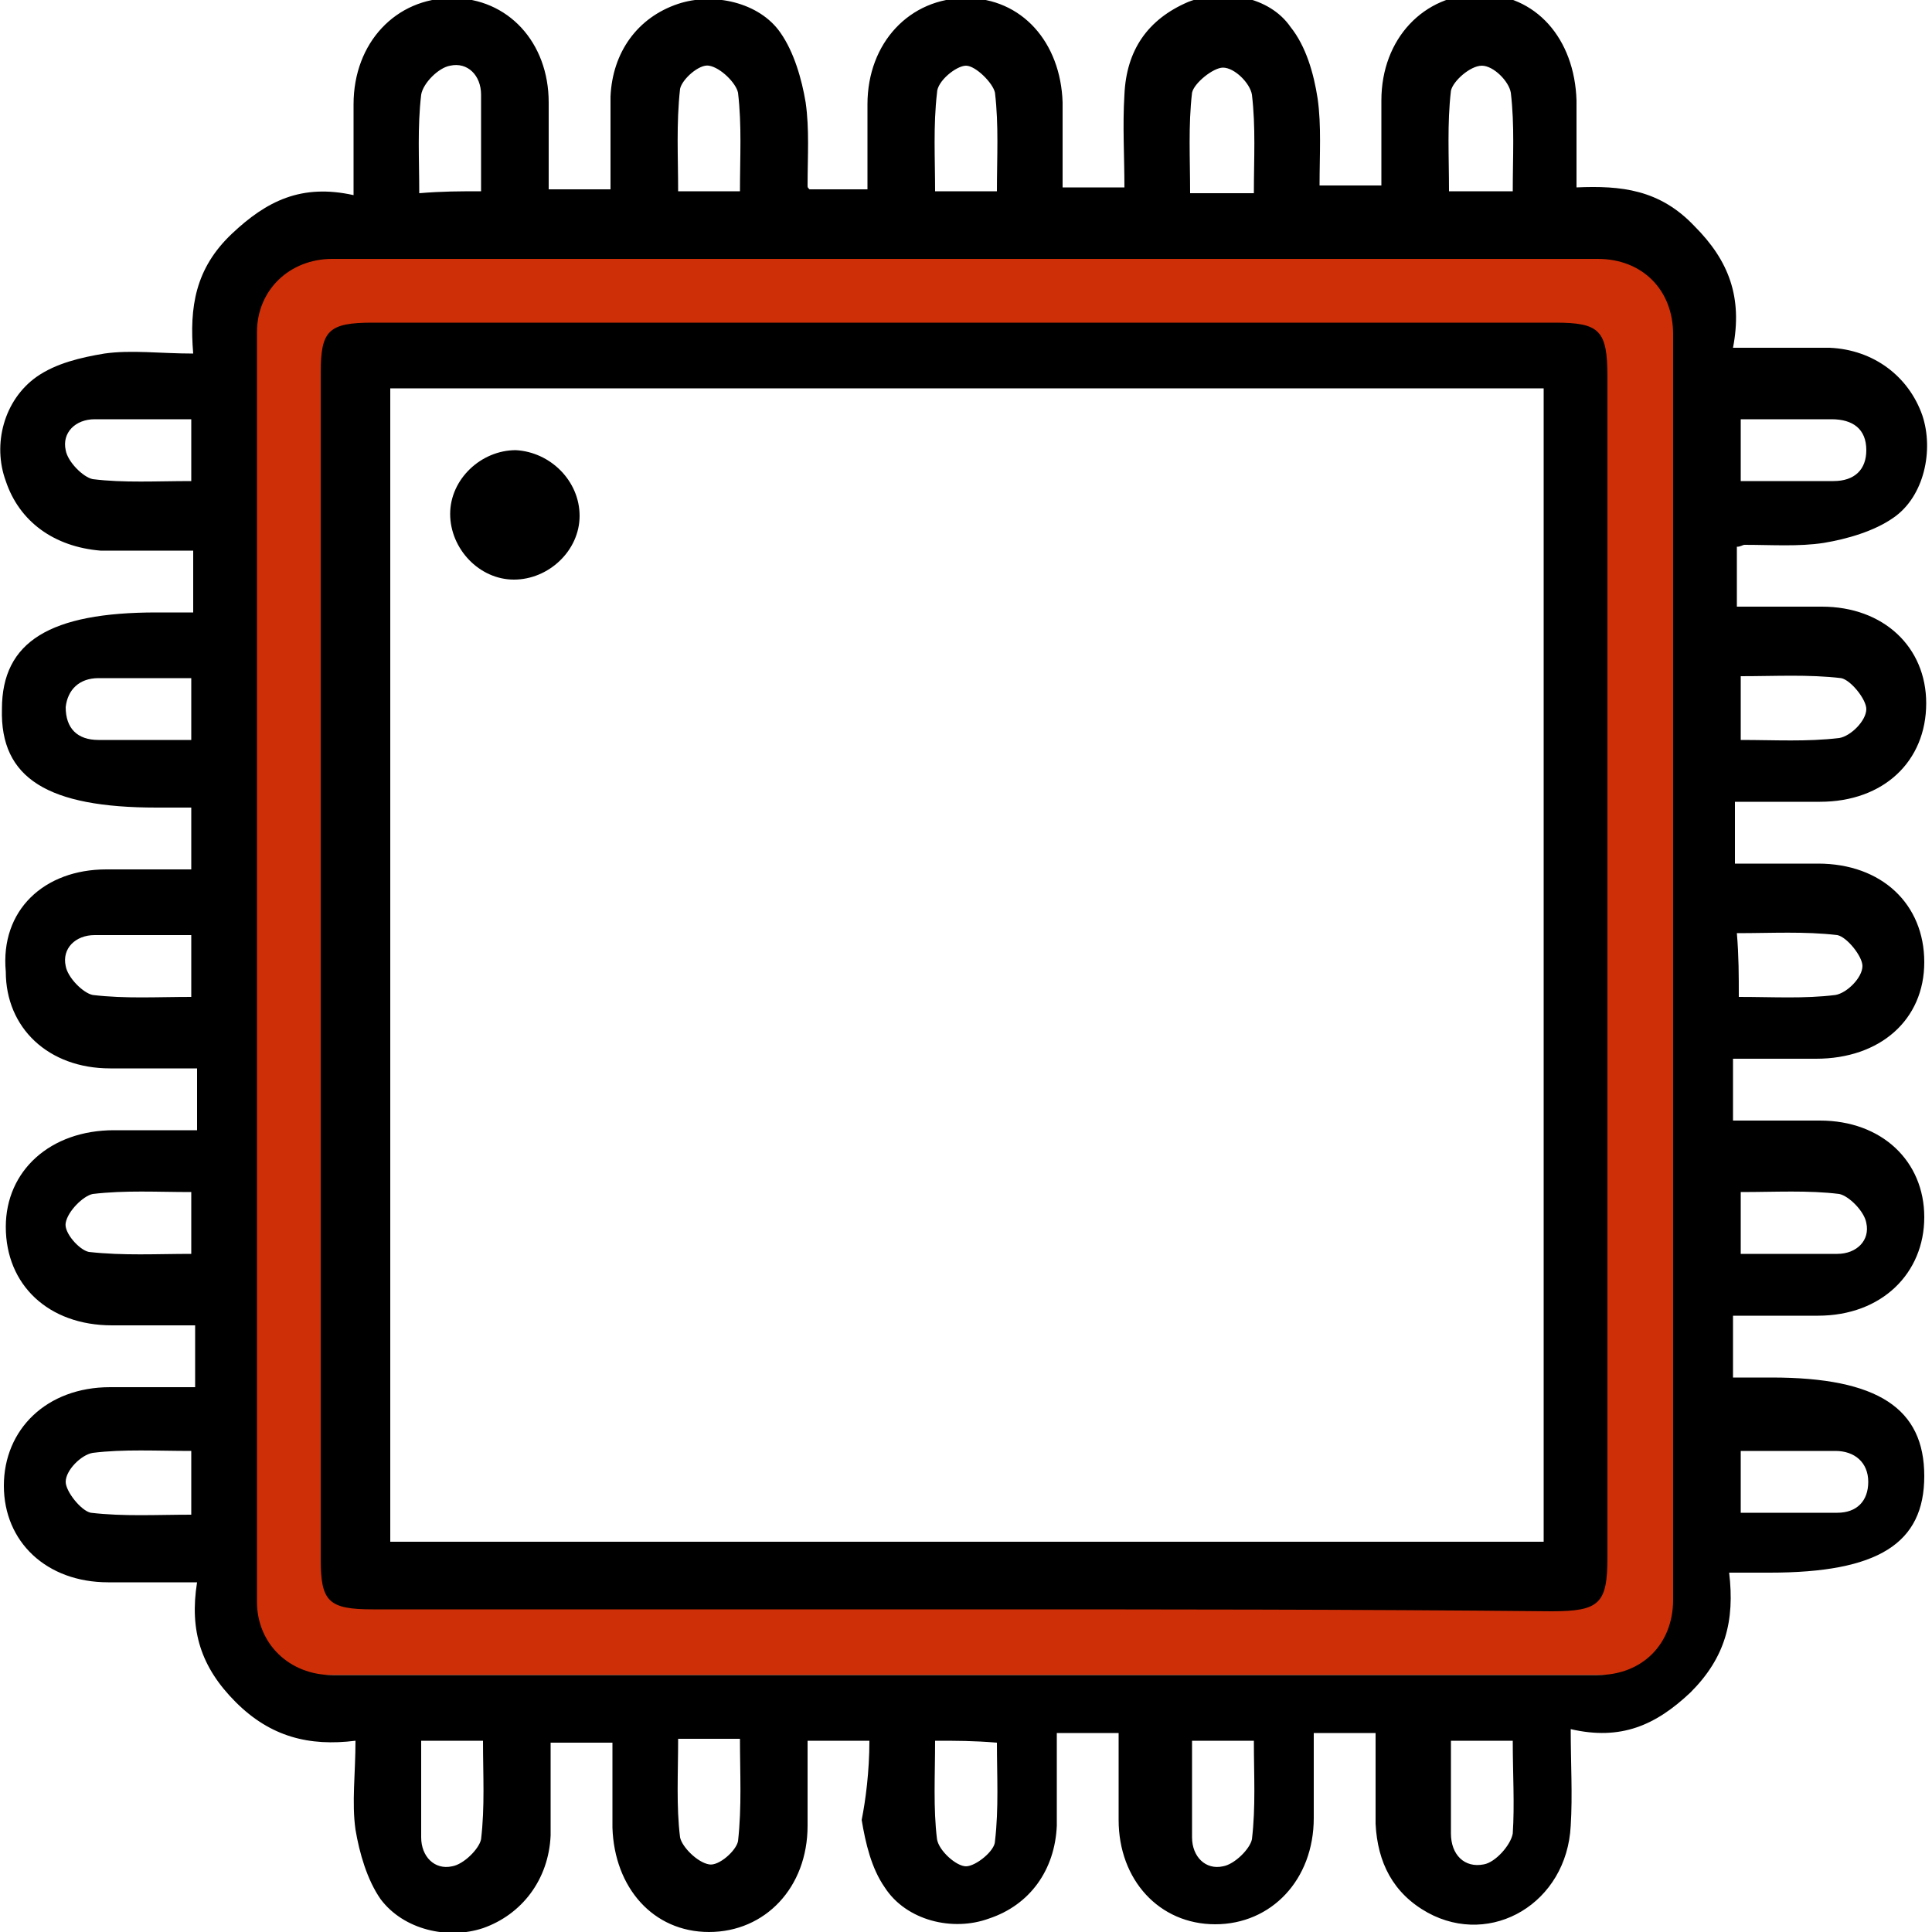
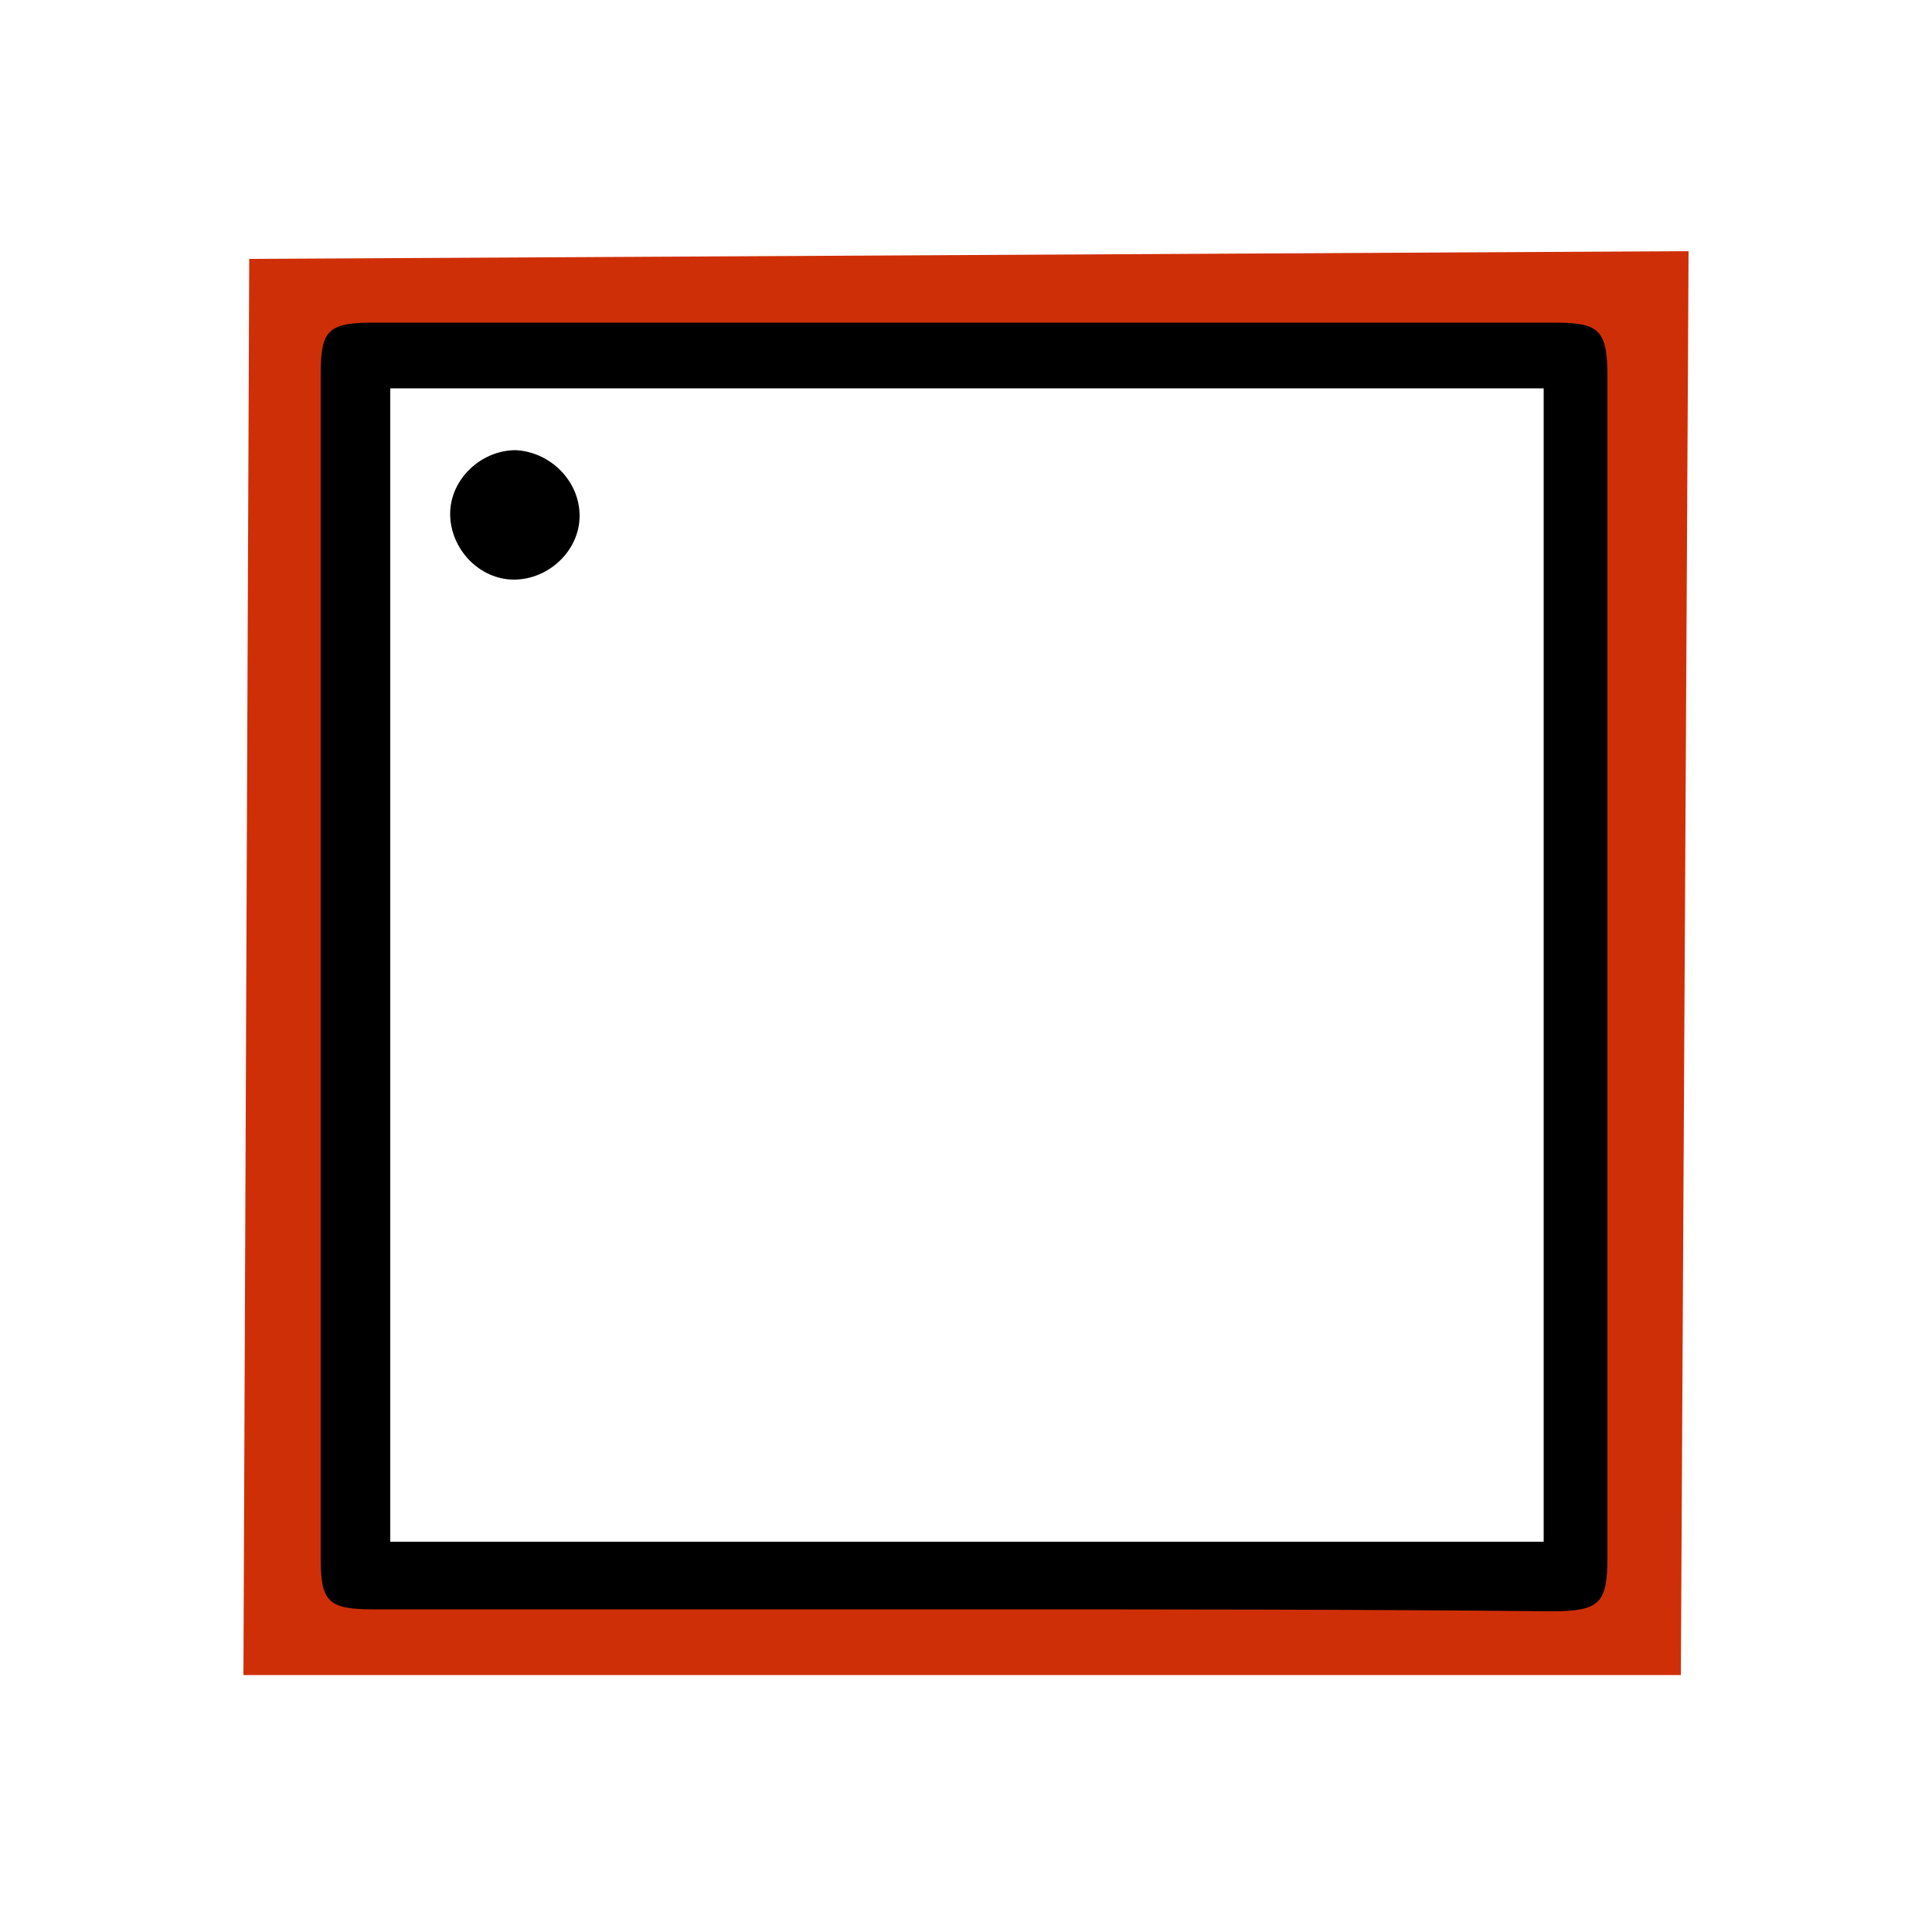
<svg xmlns="http://www.w3.org/2000/svg" xmlns:ns1="http://sodipodi.sourceforge.net/DTD/sodipodi-0.dtd" xmlns:ns2="http://www.inkscape.org/namespaces/inkscape" version="1.1" id="Camada_1" x="0px" y="0px" width="100px" height="100px" viewBox="0 0 100 100" style="enable-background:new 0 0 100 100;" xml:space="preserve" ns1:docname="embarcados.svg" ns2:version="1.0.2 (e86c870879, 2021-01-15, custom)">
  <defs id="defs863" />
  <ns1:namedview pagecolor="#ffffff" bordercolor="#666666" borderopacity="1" objecttolerance="10" gridtolerance="10" guidetolerance="10" ns2:pageopacity="0" ns2:pageshadow="2" ns2:window-width="3840" ns2:window-height="2066" id="namedview861" showgrid="false" ns2:zoom="18.46" ns2:cx="50" ns2:cy="50" ns2:window-x="1909" ns2:window-y="-11" ns2:window-maximized="1" ns2:current-layer="Camada_1" />
  <style type="text/css" id="style850">
	.st0{fill:#CC3300;}
</style>
  <path class="st0" d="M12.9,13.4l-0.3,73.3H87L87.4,13L12.9,13.4z M81.4,81.2H19.2V19h62.2V81.2z" id="path852" style="fill:#cf2f07;fill-opacity:1" />
-   <path d="M45,90.1c-1.2,0-2.1,0-3.2,0c0,1.5,0,3,0,4.4c0,3.2-2.2,5.5-5.1,5.5c-2.9,0-4.9-2.3-5-5.4c0-1.4,0-2.8,0-4.4c-1,0-2,0-3.2,0  c0,1.6,0,3.2,0,4.8c-0.1,2.3-1.5,4.1-3.5,4.8c-1.8,0.6-4.1,0.1-5.3-1.5c-0.7-1-1.1-2.4-1.3-3.6c-0.2-1.4,0-2.9,0-4.6  c-2.4,0.3-4.4-0.2-6.2-2c-1.8-1.8-2.4-3.7-2-6.2c-1.7,0-3.1,0-4.6,0c-3.2,0-5.4-2.1-5.4-5c0-2.9,2.2-5.1,5.5-5.1c1.4,0,2.9,0,4.4,0  c0-1.1,0-2,0-3.2c-1.4,0-2.9,0-4.3,0c-3.3,0-5.5-2.1-5.5-5.1c0-2.9,2.3-5,5.6-5c1.4,0,2.8,0,4.3,0c0-1.1,0-2.1,0-3.2  c-1.5,0-3,0-4.5,0c-3.2,0-5.4-2.1-5.4-5C0,47.1,2.3,45,5.5,45c1.4,0,2.8,0,4.4,0c0-1.1,0-2,0-3.2c-0.6,0-1.2,0-1.8,0  c-5.6,0-8.1-1.5-8-5.1c0-3.5,2.5-5,8-5c0.6,0,1.2,0,1.9,0c0-1.1,0-2,0-3.2c-1.6,0-3.2,0-4.8,0C2.8,28.3,1,27,0.3,24.9  c-0.7-1.9-0.1-4.2,1.6-5.4c1-0.7,2.3-1,3.5-1.2c1.4-0.2,2.9,0,4.6,0c-0.2-2.4,0.1-4.4,2-6.2c1.8-1.7,3.6-2.6,6.3-2  c0-1.7,0-3.2,0-4.7c0-3.2,2.2-5.5,5.1-5.5c2.9,0,5,2.3,5,5.4c0,1.5,0,2.9,0,4.5c1.1,0,2,0,3.2,0c0-1.6,0-3.2,0-4.8  c0.1-2.3,1.4-4.1,3.5-4.8c1.8-0.6,4.2-0.1,5.3,1.5c0.7,1,1.1,2.4,1.3,3.6c0.2,1.4,0.1,2.8,0.1,4.3c0,0.1,0,0.1,0.1,0.2  c0.9,0,1.9,0,3,0c0-1.5,0-2.9,0-4.4c0-3.2,2.2-5.5,5.1-5.5c2.9,0,4.9,2.3,5,5.4c0,1.4,0,2.8,0,4.4c1,0,2,0,3.2,0  c0-1.6-0.1-3.2,0-4.8c0.1-2.3,1.2-3.9,3.3-4.8c1.8-0.7,4.2-0.3,5.3,1.3c0.8,1,1.2,2.4,1.4,3.7c0.2,1.4,0.1,2.9,0.1,4.5  c1.1,0,2.1,0,3.2,0c0-1.5,0-3,0-4.4c0-3.2,2.2-5.5,5.1-5.5c2.9,0,4.9,2.3,5,5.5c0,1.4,0,2.8,0,4.5c2.3-0.1,4.3,0.1,6.1,2  c1.8,1.8,2.5,3.7,2,6.3c1.8,0,3.4,0,5,0c2.3,0.1,4.1,1.5,4.8,3.5c0.6,1.8,0.1,4.2-1.5,5.3c-1,0.7-2.4,1.1-3.6,1.3  c-1.3,0.2-2.7,0.1-4.1,0.1c-0.1,0-0.2,0.1-0.4,0.1c0,0.9,0,1.9,0,3.1c1.5,0,3,0,4.4,0c3.2,0,5.4,2.1,5.4,5c0,3-2.2,5.1-5.5,5.1  c-1.4,0-2.8,0-4.4,0c0,1,0,2,0,3.2c1.4,0,2.9,0,4.3,0c3.3,0,5.5,2.1,5.5,5.1s-2.3,5-5.6,5c-1.4,0-2.8,0-4.3,0c0,1.1,0,2.1,0,3.2  c1.5,0,3,0,4.5,0c3.2,0,5.4,2.1,5.4,5c0,2.9-2.2,5.1-5.5,5.1c-1.4,0-2.8,0-4.4,0c0,1.1,0,2,0,3.2c0.7,0,1.3,0,2,0  c5.5,0,7.9,1.6,7.9,5.1c0,3.5-2.4,5-8,5c-0.6,0-1.2,0-2.1,0c0.3,2.5-0.2,4.4-2,6.2c-1.8,1.7-3.6,2.5-6.2,1.9c0,1.8,0.1,3.4,0,5  c-0.2,4-4.1,6.3-7.4,4.5c-1.8-1-2.6-2.6-2.7-4.6c0-1.5,0-3.1,0-4.7c-1.1,0-2,0-3.2,0c0,1.5,0,2.9,0,4.4c0,3.2-2.2,5.5-5.1,5.5  c-2.9,0-5-2.3-5-5.4c0-1.5,0-2.9,0-4.5c-1.1,0-2,0-3.2,0c0,1.6,0,3.2,0,4.8c-0.1,2.3-1.4,4.1-3.5,4.8c-1.9,0.7-4.3,0.1-5.4-1.6  c-0.7-1-1-2.3-1.2-3.5C44.8,93.2,45,91.7,45,90.1z M50,13.4c-10.9,0-21.9,0-32.8,0c-2.2,0-3.9,1.6-3.9,3.8c0,21.9,0,43.8,0,65.7  c0,2.2,1.7,3.8,3.9,3.8c21.8,0,43.7,0,65.5,0c2.3,0,3.9-1.6,3.9-3.9c0-21.8,0-43.7,0-65.5c0-2.3-1.6-3.9-3.9-3.9  C71.8,13.4,60.9,13.4,50,13.4z M24.9,9.9c0-1.8,0-3.4,0-5c0-1-0.7-1.7-1.6-1.5c-0.6,0.1-1.4,0.9-1.5,1.5c-0.2,1.7-0.1,3.3-0.1,5.1  C22.9,9.9,23.8,9.9,24.9,9.9z M38.3,9.9c0-1.8,0.1-3.4-0.1-5.1c-0.1-0.5-0.9-1.3-1.5-1.4c-0.5-0.1-1.4,0.7-1.5,1.2  c-0.2,1.8-0.1,3.5-0.1,5.3C36.3,9.9,37.2,9.9,38.3,9.9z M48.4,9.9c1.2,0,2.1,0,3.2,0c0-1.8,0.1-3.4-0.1-5.1c-0.1-0.5-1-1.4-1.5-1.4  s-1.5,0.8-1.5,1.4C48.3,6.5,48.4,8.2,48.4,9.9z M64.9,10c0-1.8,0.1-3.4-0.1-5.1c-0.1-0.6-0.9-1.4-1.5-1.4c-0.5,0-1.5,0.8-1.6,1.3  c-0.2,1.7-0.1,3.4-0.1,5.2C62.9,10,63.8,10,64.9,10z M78.3,9.9c0-1.8,0.1-3.4-0.1-5.1c-0.1-0.6-0.9-1.4-1.5-1.4s-1.5,0.8-1.6,1.3  c-0.2,1.7-0.1,3.4-0.1,5.2C76.2,9.9,77.1,9.9,78.3,9.9z M9.9,21.7c-1.8,0-3.4,0-5,0c-1,0-1.7,0.7-1.5,1.6c0.1,0.6,0.9,1.4,1.4,1.5  c1.6,0.2,3.3,0.1,5.1,0.1C9.9,23.8,9.9,22.9,9.9,21.7z M90.1,21.7c0,1.1,0,2.1,0,3.2c1.7,0,3.2,0,4.8,0c1.1,0,1.7-0.6,1.7-1.6  c0-1.1-0.7-1.6-1.8-1.6C93.3,21.7,91.8,21.7,90.1,21.7z M9.9,38.3c0-1.2,0-2.2,0-3.2c-1.7,0-3.3,0-4.8,0c-1,0-1.6,0.6-1.7,1.5  c0,1.1,0.6,1.7,1.7,1.7C6.7,38.3,8.2,38.3,9.9,38.3z M90.1,38.3c1.8,0,3.4,0.1,5.1-0.1c0.6-0.1,1.4-0.9,1.4-1.5  c0-0.5-0.8-1.5-1.3-1.6c-1.7-0.2-3.4-0.1-5.2-0.1C90.1,36.2,90.1,37.2,90.1,38.3z M9.9,48.4c-1.8,0-3.4,0-5,0c-1,0-1.7,0.7-1.5,1.6  c0.1,0.6,0.9,1.4,1.4,1.5c1.7,0.2,3.3,0.1,5.1,0.1C9.9,50.5,9.9,49.5,9.9,48.4z M90,51.6c1.8,0,3.4,0.1,5-0.1  c0.6-0.1,1.4-0.9,1.4-1.5c0-0.5-0.8-1.5-1.3-1.6c-1.7-0.2-3.4-0.1-5.2-0.1C90,49.5,90,50.5,90,51.6z M9.9,61.7  c-1.8,0-3.4-0.1-5.1,0.1c-0.5,0.1-1.3,0.9-1.4,1.5c-0.1,0.5,0.7,1.4,1.2,1.5c1.8,0.2,3.5,0.1,5.3,0.1C9.9,63.7,9.9,62.8,9.9,61.7z   M90.1,64.9c1.8,0,3.4,0,5,0c1,0,1.7-0.7,1.5-1.6c-0.1-0.6-0.9-1.4-1.4-1.5c-1.6-0.2-3.3-0.1-5.1-0.1C90.1,62.8,90.1,63.8,90.1,64.9  z M9.9,75.1c-1.8,0-3.5-0.1-5.1,0.1c-0.6,0.1-1.4,0.9-1.4,1.5c0,0.5,0.8,1.5,1.3,1.6c1.7,0.2,3.4,0.1,5.2,0.1  C9.9,77.1,9.9,76.2,9.9,75.1z M90.1,78.3c1.7,0,3.3,0,5,0c1,0,1.6-0.6,1.6-1.6S96,75.1,95,75.1c-1.6,0-3.2,0-4.9,0  C90.1,76.1,90.1,77.1,90.1,78.3z M21.8,90.1c0,1.8,0,3.4,0,5c0,1,0.7,1.7,1.6,1.5c0.6-0.1,1.4-0.9,1.5-1.4c0.2-1.7,0.1-3.3,0.1-5.1  C23.8,90.1,22.9,90.1,21.8,90.1z M35.1,90c0,1.8-0.1,3.5,0.1,5.1c0.1,0.5,0.9,1.3,1.5,1.4c0.5,0.1,1.4-0.7,1.5-1.2  c0.2-1.8,0.1-3.5,0.1-5.3C37.1,90,36.2,90,35.1,90z M48.4,90.1c0,1.8-0.1,3.5,0.1,5.1c0.1,0.6,1,1.4,1.5,1.4c0.5,0,1.5-0.8,1.5-1.3  c0.2-1.7,0.1-3.4,0.1-5.1C50.4,90.1,49.5,90.1,48.4,90.1z M61.7,90.1c0,1.8,0,3.4,0,5c0,1,0.7,1.7,1.6,1.5c0.6-0.1,1.4-0.9,1.5-1.4  c0.2-1.7,0.1-3.3,0.1-5.1C63.8,90.1,62.9,90.1,61.7,90.1z M78.3,90.1c-1.2,0-2.1,0-3.2,0c0,1.7,0,3.3,0,4.8c0,1.1,0.7,1.8,1.7,1.6  c0.6-0.1,1.4-1,1.5-1.6C78.4,93.4,78.3,91.8,78.3,90.1z" id="path854" />
  <path d="M49.8,83.3c-10.1,0-20.3,0-30.5,0c-2.3,0-2.7-0.4-2.7-2.6c0-20.5,0-40.9,0-61.4c0-2.2,0.4-2.6,2.7-2.6c20.4,0,40.8,0,61.2,0  c2.3,0,2.7,0.4,2.7,2.8c0,20.3,0,40.7,0,61.1c0,2.4-0.4,2.8-2.9,2.8C70.2,83.3,60,83.3,49.8,83.3z M20.2,20.1c0,20,0,39.9,0,59.7  c20,0,39.8,0,59.7,0c0-20,0-39.8,0-59.7C59.9,20.1,40.1,20.1,20.2,20.1z" id="path856" />
  <path d="M30,26.7c0,1.8-1.6,3.3-3.4,3.3c-1.8,0-3.3-1.6-3.3-3.4c0-1.8,1.6-3.3,3.4-3.3C28.5,23.4,30,24.9,30,26.7z" id="path858" />
</svg>